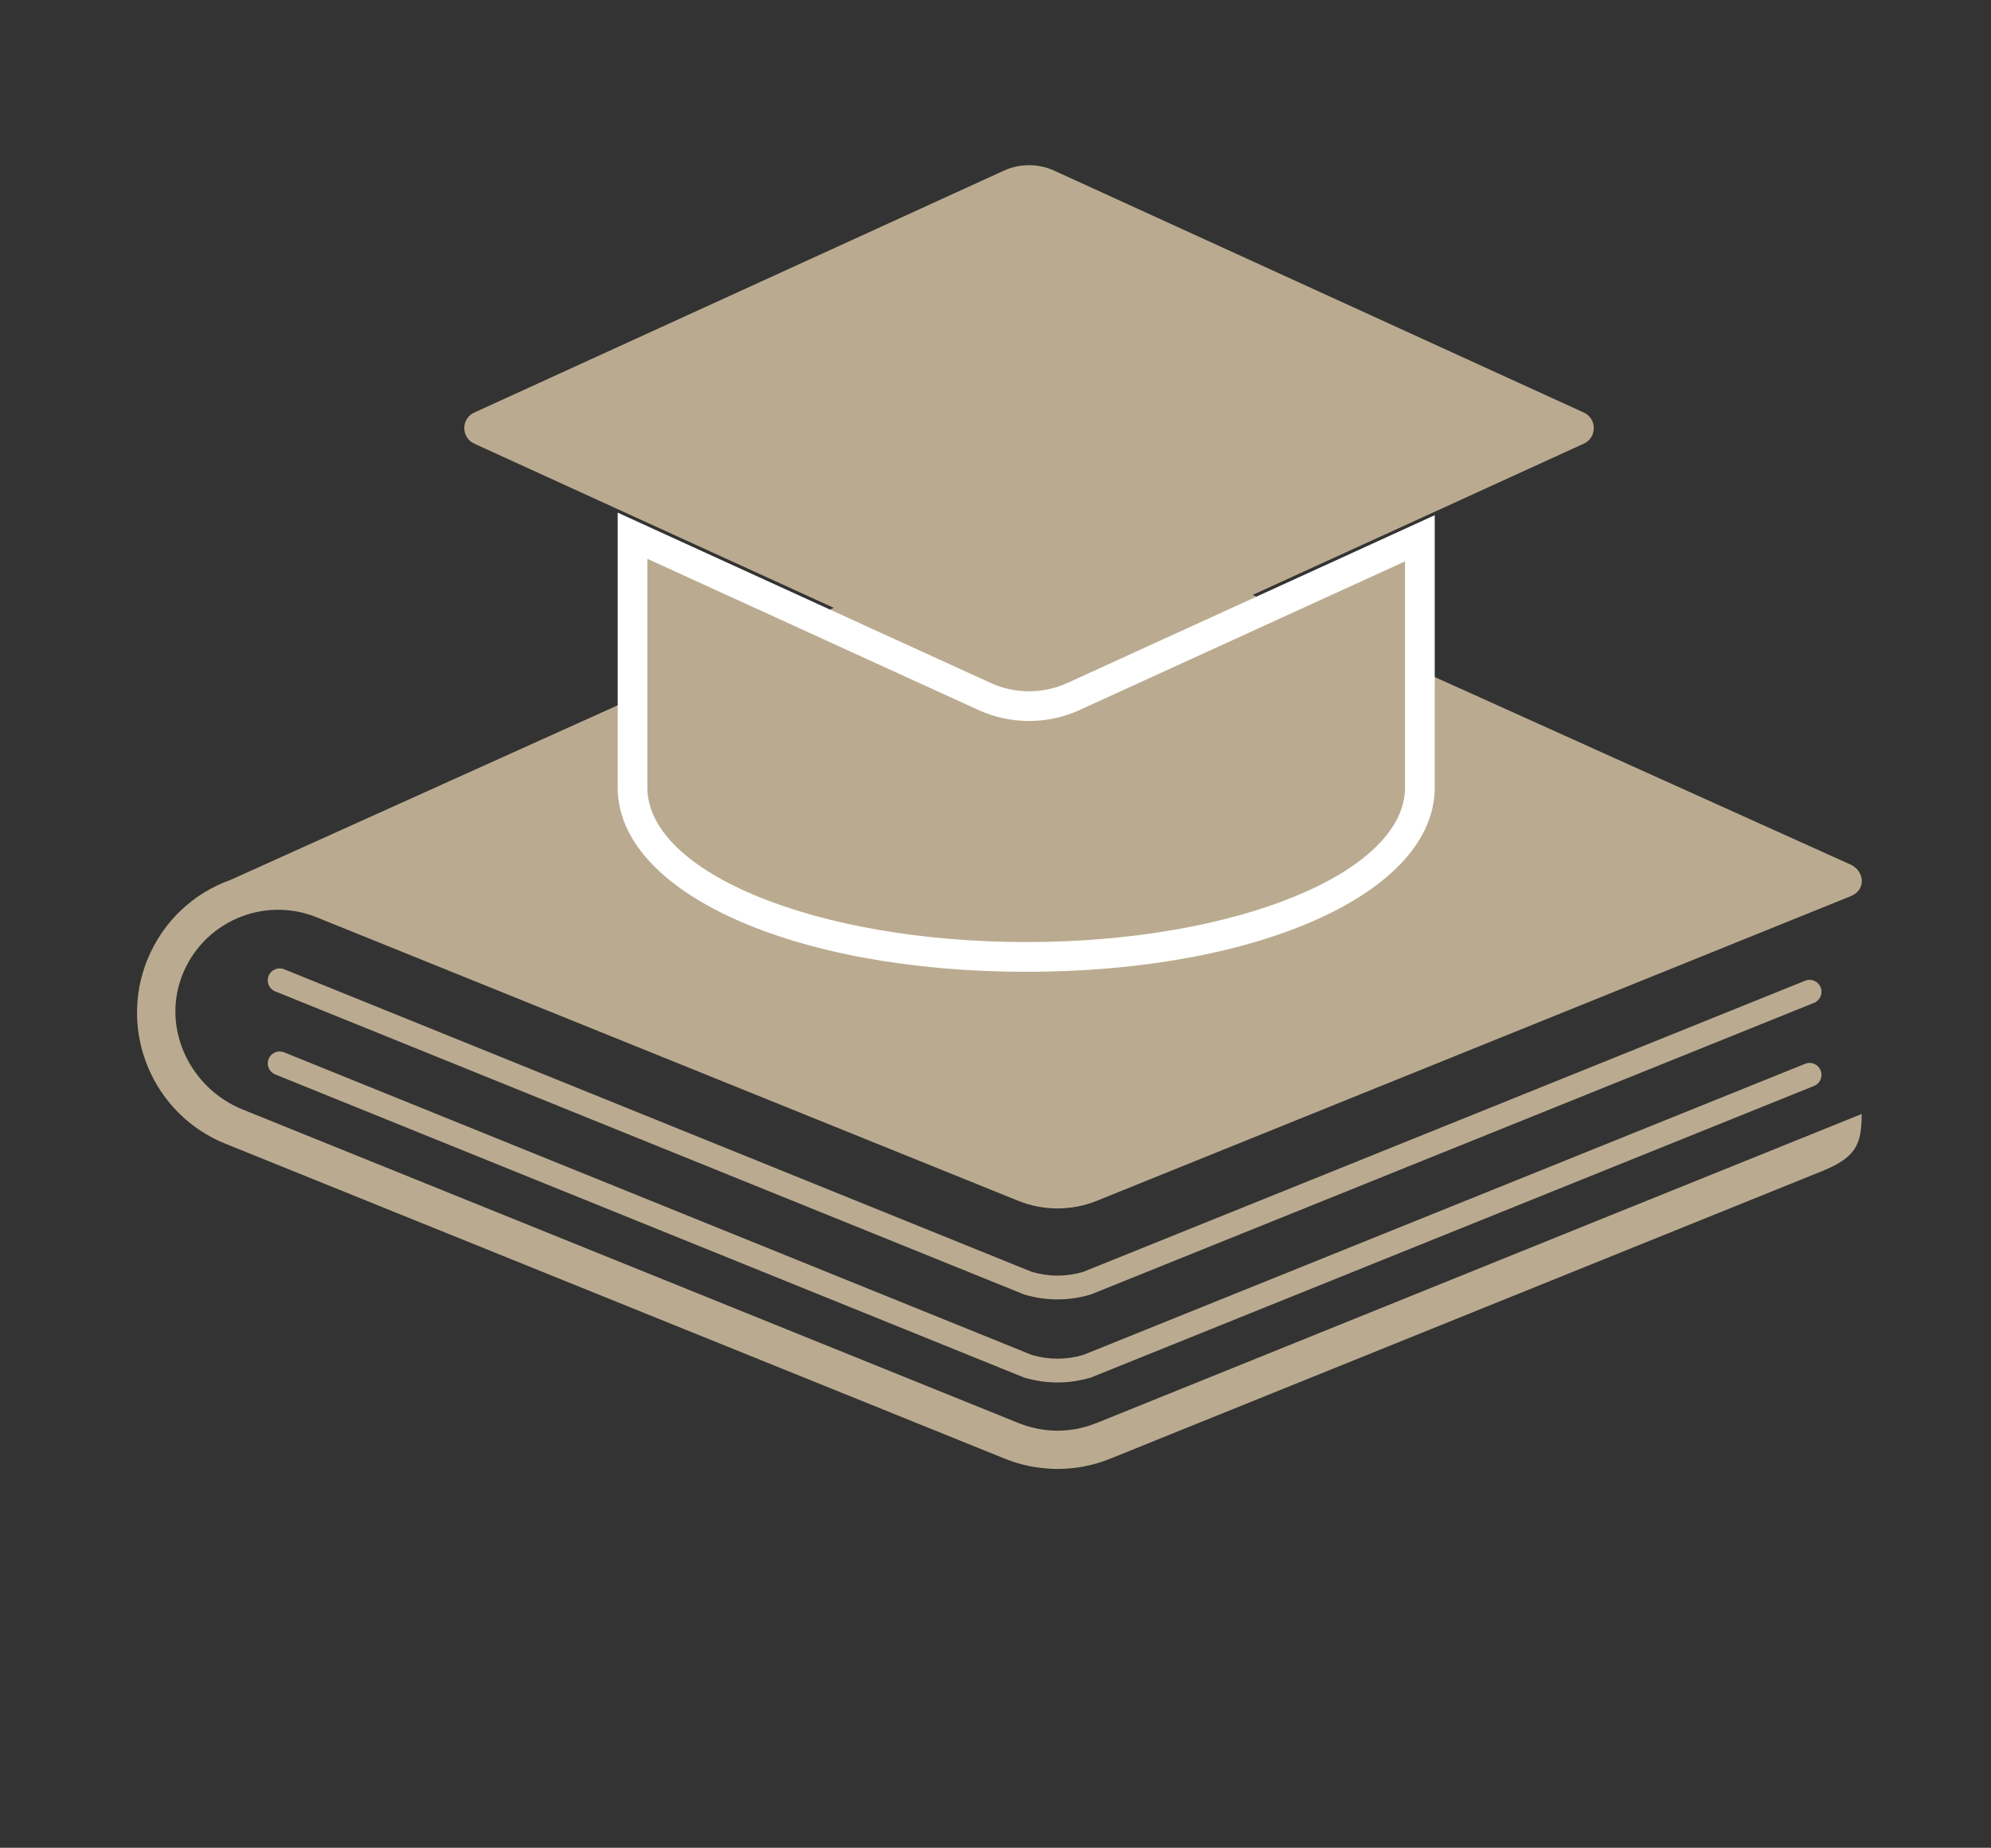
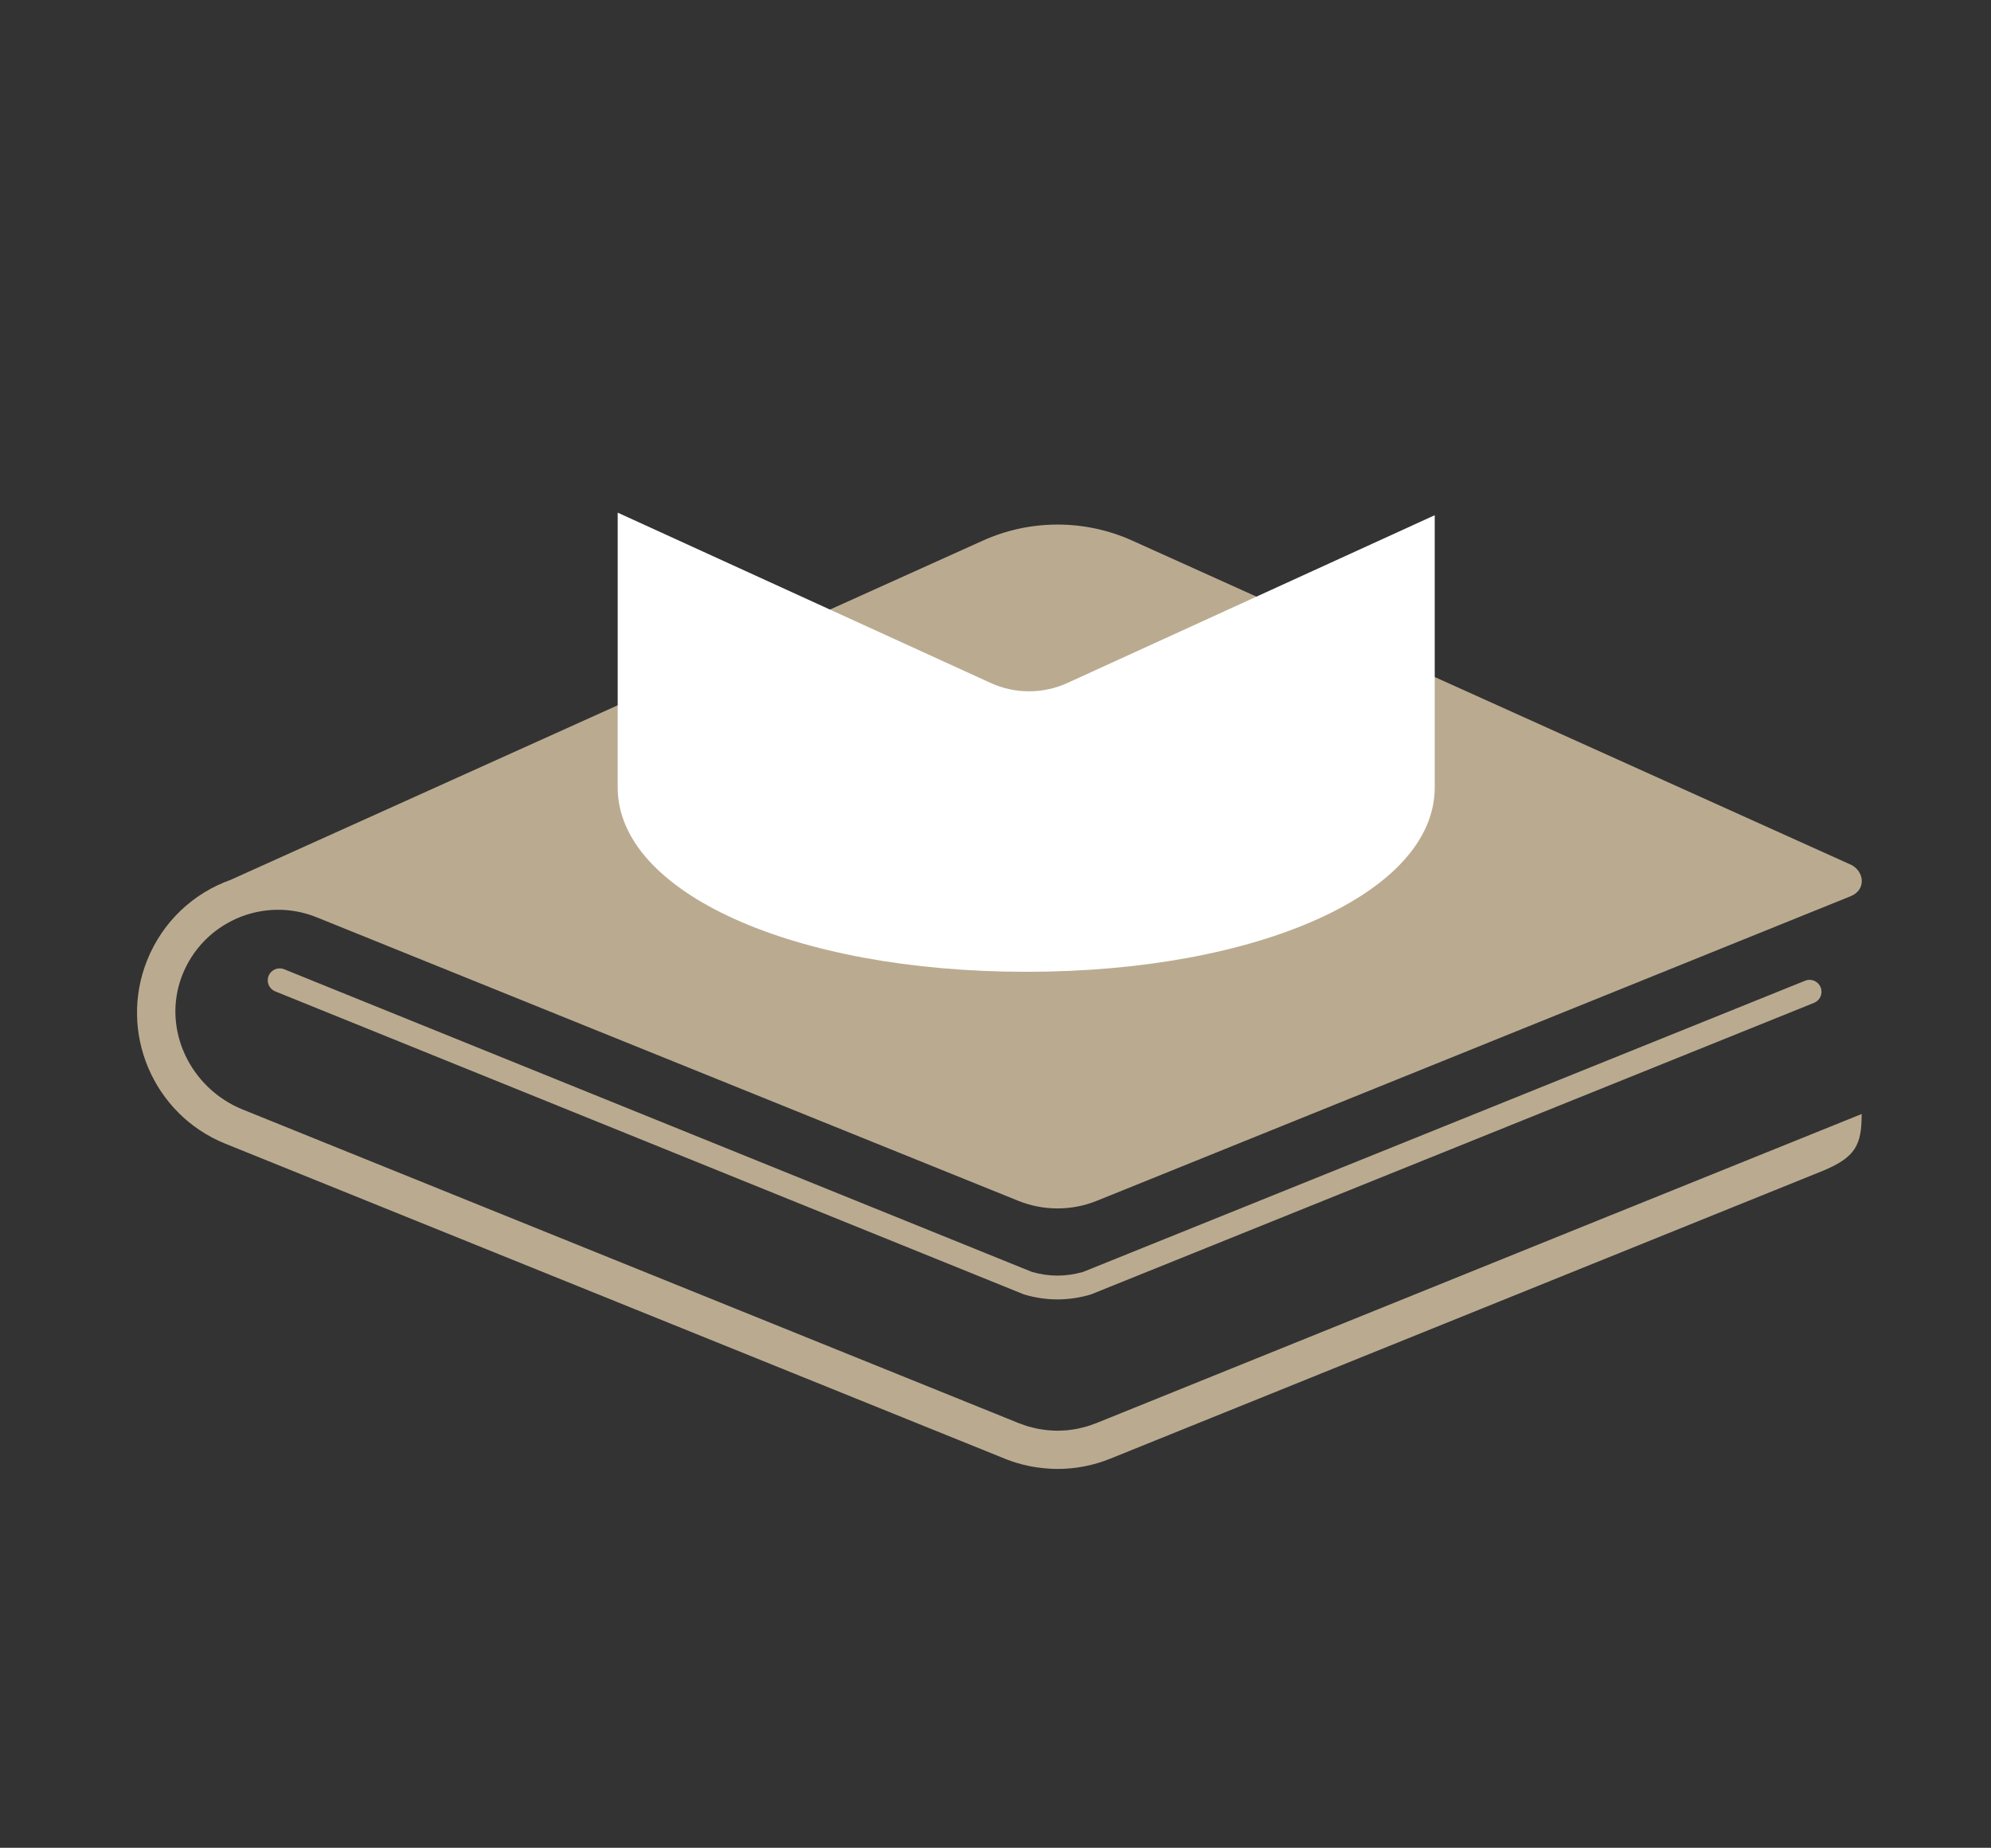
<svg xmlns="http://www.w3.org/2000/svg" id="_Слой_1" data-name="Слой 1" viewBox="0 0 587.74 545.36">
  <rect x="0" y="0" width="587.74" height="545.36" fill="#333333" stroke="none" />
  <defs>
    <style> .cls-1 { fill: #fff; } .cls-2 { fill: #baab90; } </style>
  </defs>
  <path class="cls-2" d="m475.81,358.54l-68.87,27.83-82.85,33.47s-.06.03-.1.04l-.44.18c-.22.09-.45.15-.67.23-.66.25-1.31.49-1.98.69-.38.11-.76.2-1.14.3-.57.15-1.14.29-1.72.41-.45.09-.89.15-1.34.22-.52.08-1.04.16-1.57.21-.49.05-.96.07-1.45.09-.5.03-1,.05-1.5.05h0c-.85,0-1.69-.05-2.54-.12-.13,0-.26-.01-.39-.03-.74-.07-1.48-.19-2.21-.31-.24-.04-.48-.07-.72-.11-.1-.02-.2-.05-.31-.08-.56-.11-1.11-.25-1.66-.4-.3-.08-.6-.15-.89-.23-.67-.2-1.33-.44-1.98-.69-.22-.08-.45-.14-.67-.23l-229.16-92.59c-15.52-6.27-23.92-23.78-17.94-39.41,6.09-15.92,24.03-23.68,39.77-17.33l203.67,82.29,3.42,1.38c7.45,3.01,15.78,3.01,23.23,0l184.14-74.39,38.37-15.5c4.56-1.81,4.12-7.14.28-9.2l-212.32-95.74c-14.04-6.33-30.12-6.33-44.16,0l-222.04,100.12c-10.99,3.91-20.03,12.33-24.59,23.62-8.6,21.29,1.72,45.62,23.01,54.23l229.09,92.56c2.7,1.17,5.54,2.06,8.47,2.64.18.04.36.07.55.1,1,.18,2.01.33,3.04.44.3.03.59.07.89.09,1.21.11,2.42.18,3.65.18h0c5.35,0,10.6-1.02,15.59-3.04l209.86-84.76c10.17-4.11,11.93-7.78,11.93-16.96l-73.75,29.76Zm-163.63-11.59h.02s-.02,0-.02,0h0s0,0,0,0Zm-240.64-88.33c-.08.02-.16.04-.24.06.08-.02.16-.04.24-.06m7.07-1.22c-.24.02-.47.06-.71.08.23-.02.47-.06.71-.08m-3.53.45c-.18.03-.36.07-.54.1.18-.03.36-.07.54-.1" />
-   <path class="cls-2" d="m312.16,408.03c-3.25,0-6.49-.48-9.7-1.42-.11-.03-.22-.07-.32-.11l-220.9-89.39c-1.8-.73-2.67-2.78-1.94-4.58.73-1.8,2.78-2.67,4.58-1.94l220.73,89.32c5.07,1.46,10.02,1.46,15.13,0l213.13-85.94c1.8-.74,3.85.15,4.58,1.95.73,1.8-.14,3.85-1.95,4.58l-213.29,86c-.11.04-.22.08-.32.11-3.23.94-6.48,1.42-9.72,1.42" />
  <path class="cls-2" d="m312.16,383.51c-3.25,0-6.49-.47-9.7-1.42-.11-.03-.22-.07-.33-.11l-220.9-89.39c-1.8-.73-2.67-2.78-1.94-4.58.73-1.8,2.78-2.67,4.58-1.95l220.74,89.33c5.07,1.46,10.03,1.46,15.13,0l213.13-85.94c1.8-.74,3.85.15,4.58,1.95.73,1.8-.14,3.85-1.95,4.58l-213.3,86c-.11.04-.22.08-.32.11-3.23.95-6.48,1.42-9.72,1.42" />
-   <path class="cls-2" d="m296.34,50.37l-156.33,71.39c-3.93,1.79-3.93,7.38,0,9.18l156.33,71.39c4.72,2.16,10.15,2.16,14.87,0l156.33-71.39c3.93-1.79,3.93-7.38,0-9.18l-156.33-71.39c-4.72-2.16-10.15-2.16-14.87,0" />
  <path class="cls-1" d="m302.94,286.82c-68.75,0-120.6-23.4-120.6-54.42v-81.1l110.08,50.26c3.59,1.64,7.41,2.47,11.35,2.47s7.77-.83,11.36-2.47l108.4-49.5v80.34c0,31.03-51.84,54.42-120.6,54.42" />
-   <path class="cls-2" d="m318.77,209.53c-4.74,2.16-9.79,3.26-15,3.26s-10.25-1.1-14.99-3.26l-97.68-44.6v67.46c0,25.21,50.07,45.65,111.83,45.65s111.83-20.44,111.83-45.65v-66.7l-96,43.83Z" />
</svg>